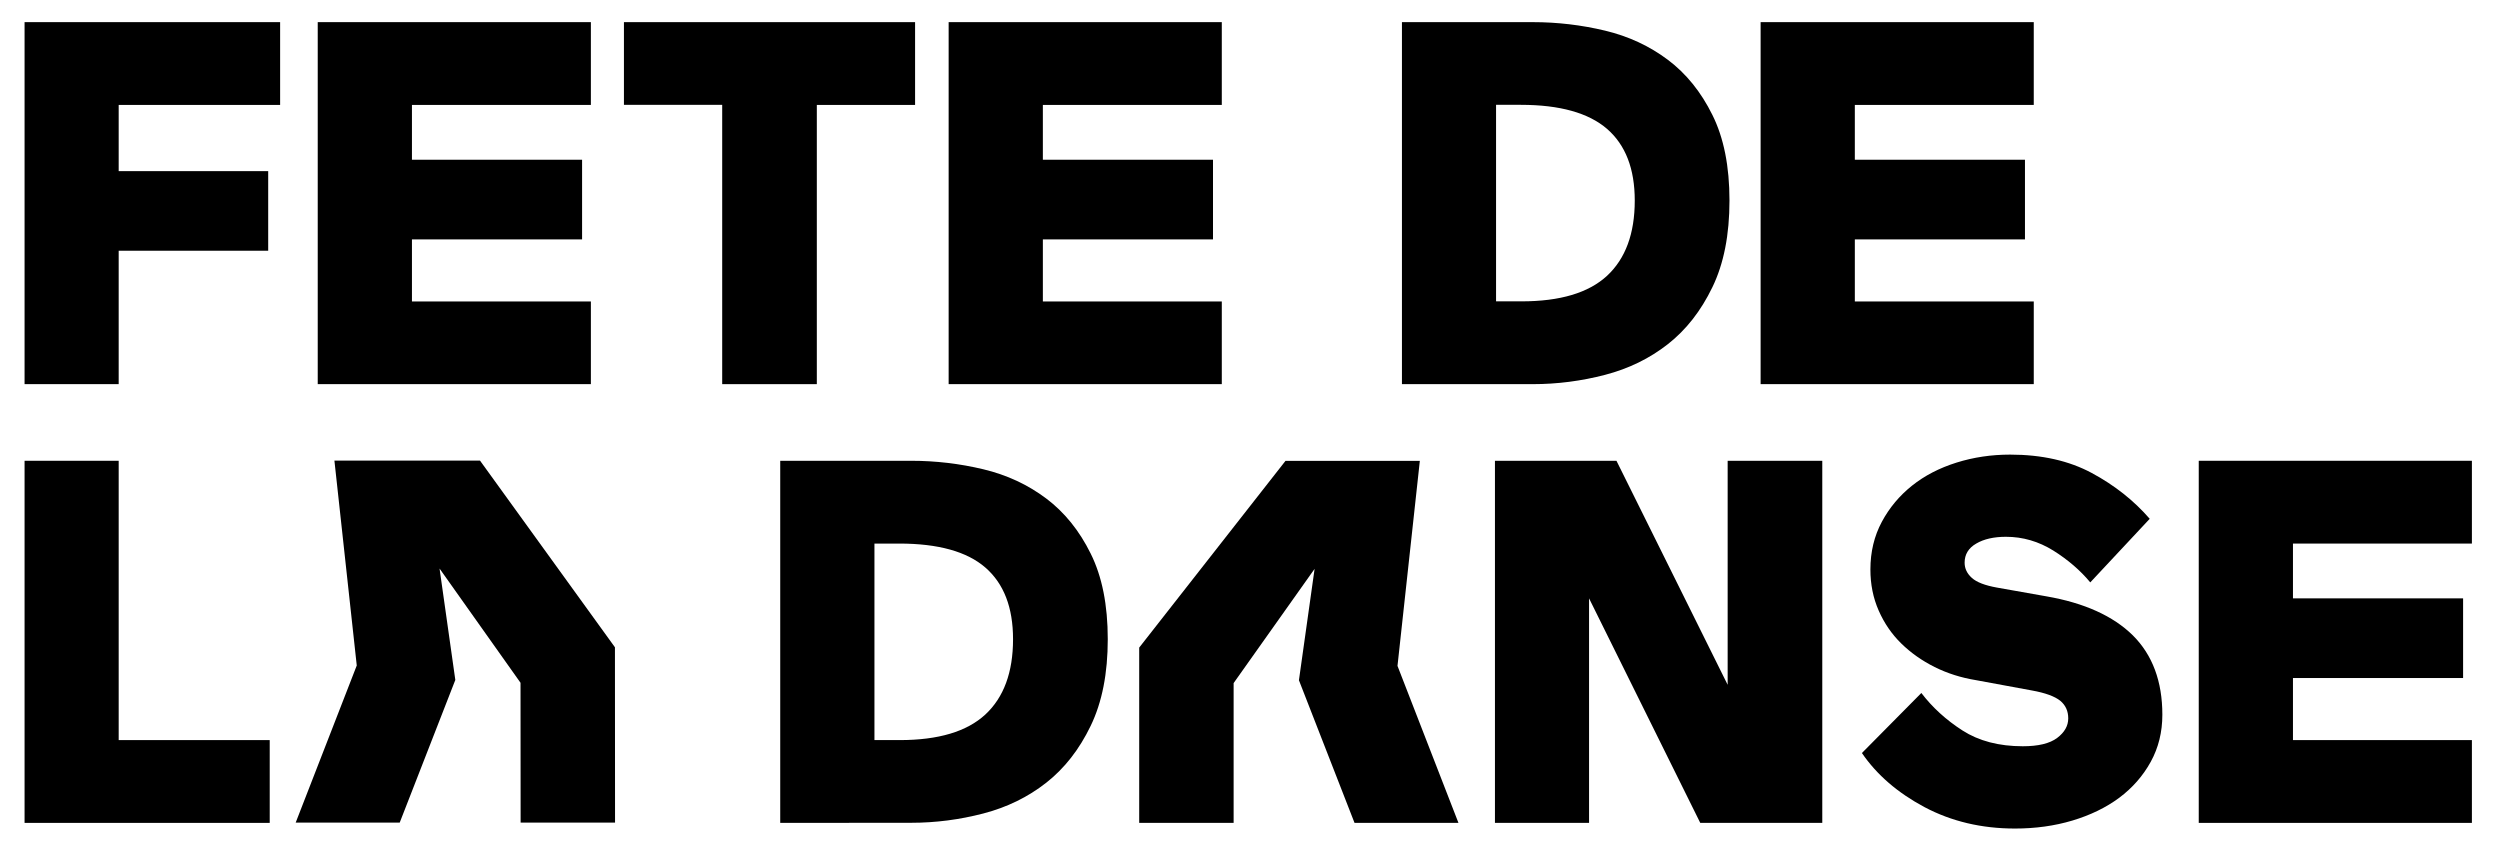
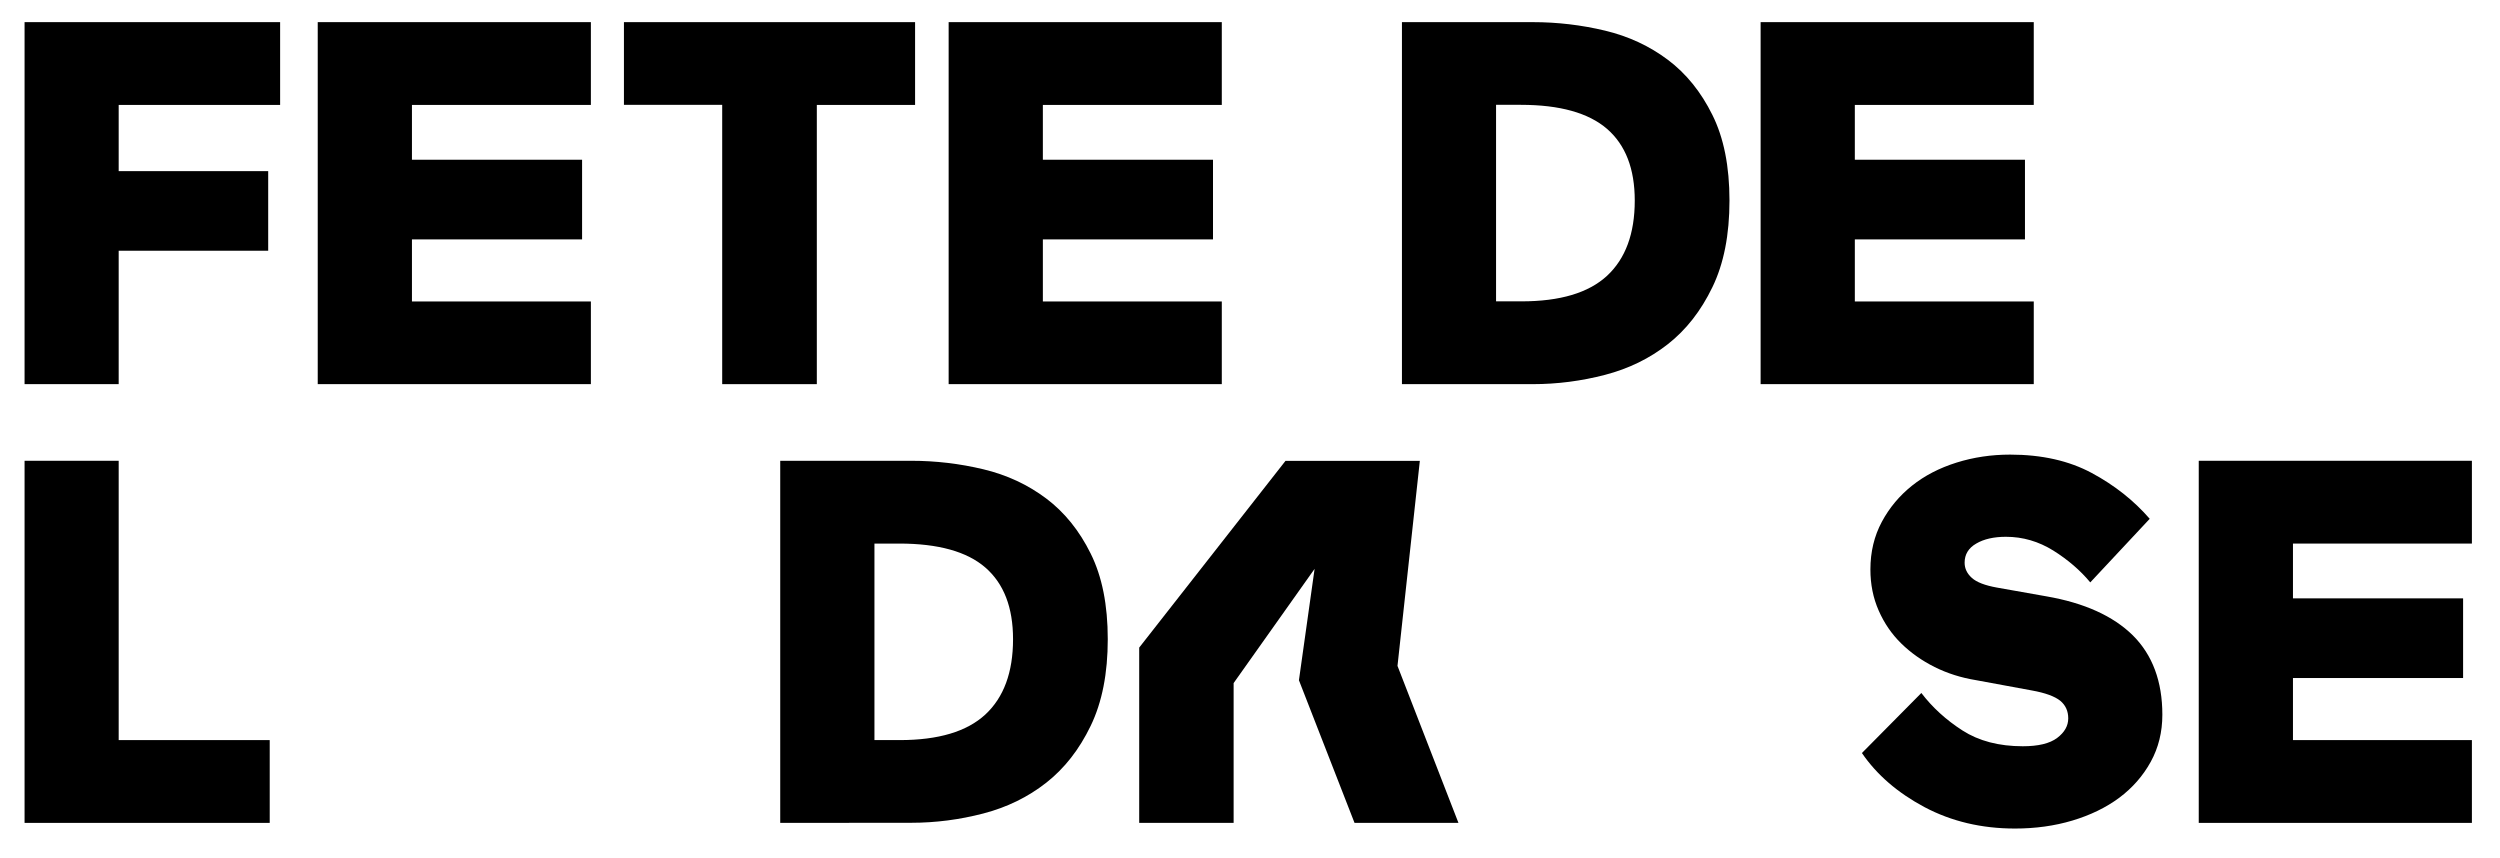
<svg xmlns="http://www.w3.org/2000/svg" version="1.1" id="ovukiwikpr-Ebene_1" x="0px" y="0px" viewBox="0 0 2473 848.3" style="enable-background:new 0 0 2473 848.3;" xml:space="preserve">
  <path d="M117.4,380H24.3V21.9h252.8v81.9H117.4v65.5h147.9V248H117.4V380z" />
  <path d="M314.3,380V21.9h270.2v81.9h-177V158h168.3v78.8H407.5v61.4h177V380H314.3L314.3,380z" />
  <path d="M617.1,21.9h288.1v81.9H808V380h-93.6V103.7h-97.2V21.9H617.1z" />
  <path d="M938.4,380V21.9h270.2v81.9h-177V158h168.3v78.8h-168.3v61.4h177V380H938.4L938.4,380z" />
  <path d="M1386.8,380V21.9h129.5c24.2,0,48,2.8,71.4,8.4s44.1,15.3,62.2,28.9s32.8,31.8,44,54.5c11.3,22.7,16.9,50.9,16.9,84.7  s-5.6,62.4-16.9,85.7c-11.3,23.4-25.9,42.1-44,56.3s-38.8,24.3-62.2,30.4c-23.4,6.1-47.2,9.2-71.4,9.2L1386.8,380L1386.8,380z   M1504.5,103.7h-24.6v194.4h25.1c38.2,0,66.4-8.4,84.7-25.3c18.2-16.9,27.4-41.7,27.4-74.4c0-31.4-9.1-55-27.4-70.9  C1571.4,111.7,1543,103.7,1504.5,103.7z" />
  <path d="M1741.6,380V21.9h270.2v81.9h-177V158h168.3v78.8h-168.3v61.4h177V380H1741.6L1741.6,380z" />
-   <polygon points="292.5,813.7 352.9,658.3 330.8,455.6 474.8,455.6 608.3,640.3 608.4,813.7 515,813.7 514.9,675.4 434.8,562.4   450.4,672.6 395.4,813.7 " />
  <path d="M24.3,814V455.8h93.1v276.3h149.4V814H24.3z" />
  <path d="M771.8,814V455.8h129.5c24.2,0,48,2.8,71.4,8.4s44.1,15.3,62.2,28.9c18.1,13.6,32.8,31.8,44,54.5  c11.3,22.7,16.9,50.9,16.9,84.7s-5.6,62.3-16.9,85.7s-25.9,42.1-44,56.3s-38.8,24.3-62.2,30.4c-23.4,6.1-47.2,9.2-71.4,9.2  L771.8,814L771.8,814z M889.5,537.7H865v194.4h25c38.2,0,66.4-8.4,84.7-25.3c18.2-16.9,27.4-41.7,27.4-74.5c0-31.4-9.1-55-27.4-70.9  C956.5,545.6,928.1,537.7,889.5,537.7z" />
-   <path d="M1681.9,814l-110-222.1V814h-93.1V455.8H1599l110,221.6V455.8h93.6V814H1681.9z" />
  <path d="M2009.9,683l-55.3-10.2c-14.7-2.4-28.3-6.7-40.9-13s-23.6-14.1-33-23.3s-16.8-20-22.3-32.5s-8.2-26-8.2-40.7  c0-17.4,3.8-33.1,11.3-47.1s17.5-25.9,29.9-35.8s27.1-17.5,44-22.8s34.5-7.9,53-7.9c31.4,0,58.3,6.1,80.8,18.2  c22.5,12.1,41.6,27.2,57.3,45.3l-58.8,62.9c-9.9-11.9-22.1-22.4-36.6-31.5c-14.5-9-30.1-13.6-46.8-13.6c-11.9,0-21.8,2.2-29.4,6.7  c-7.7,4.4-11.5,10.8-11.5,18.9c0,5.8,2.4,10.8,7.2,15.1c4.8,4.3,13,7.4,24.6,9.5l49.1,8.7c37.5,6.5,66,19.4,85.5,38.6  c19.4,19.3,29.2,45.5,29.2,78.5c0,17.1-3.8,32.6-11.5,46.6s-18.1,25.8-31.2,35.6c-13.1,9.7-28.6,17.2-46.3,22.5s-36.7,7.9-56.8,7.9  c-33.1,0-62.9-7.1-89.5-21.2c-26.6-14.2-47.2-32-61.9-53.5l58.8-59.4c10.9,14.3,24.5,26.7,40.7,37.1c16.2,10.4,36.1,15.6,59.6,15.6  c15.3,0,26.7-2.7,34-8.2s11-11.9,11-19.4c0-7.2-2.6-13-7.9-17.4C2032.5,688.8,2023.2,685.4,2009.9,683z" />
  <path d="M2175,814V455.8h270.2v81.9h-177v54.2h168.3v78.8h-168.3v61.4h177V814H2175L2175,814z" />
  <polygon points="1442.7,814 1382.4,658.7 1404.5,455.9 1271.6,455.9 1126.9,640.6 1126.9,814 1220.3,814 1220.3,675.7 1300.4,562.7   1284.9,672.9 1339.9,814 " />
</svg>